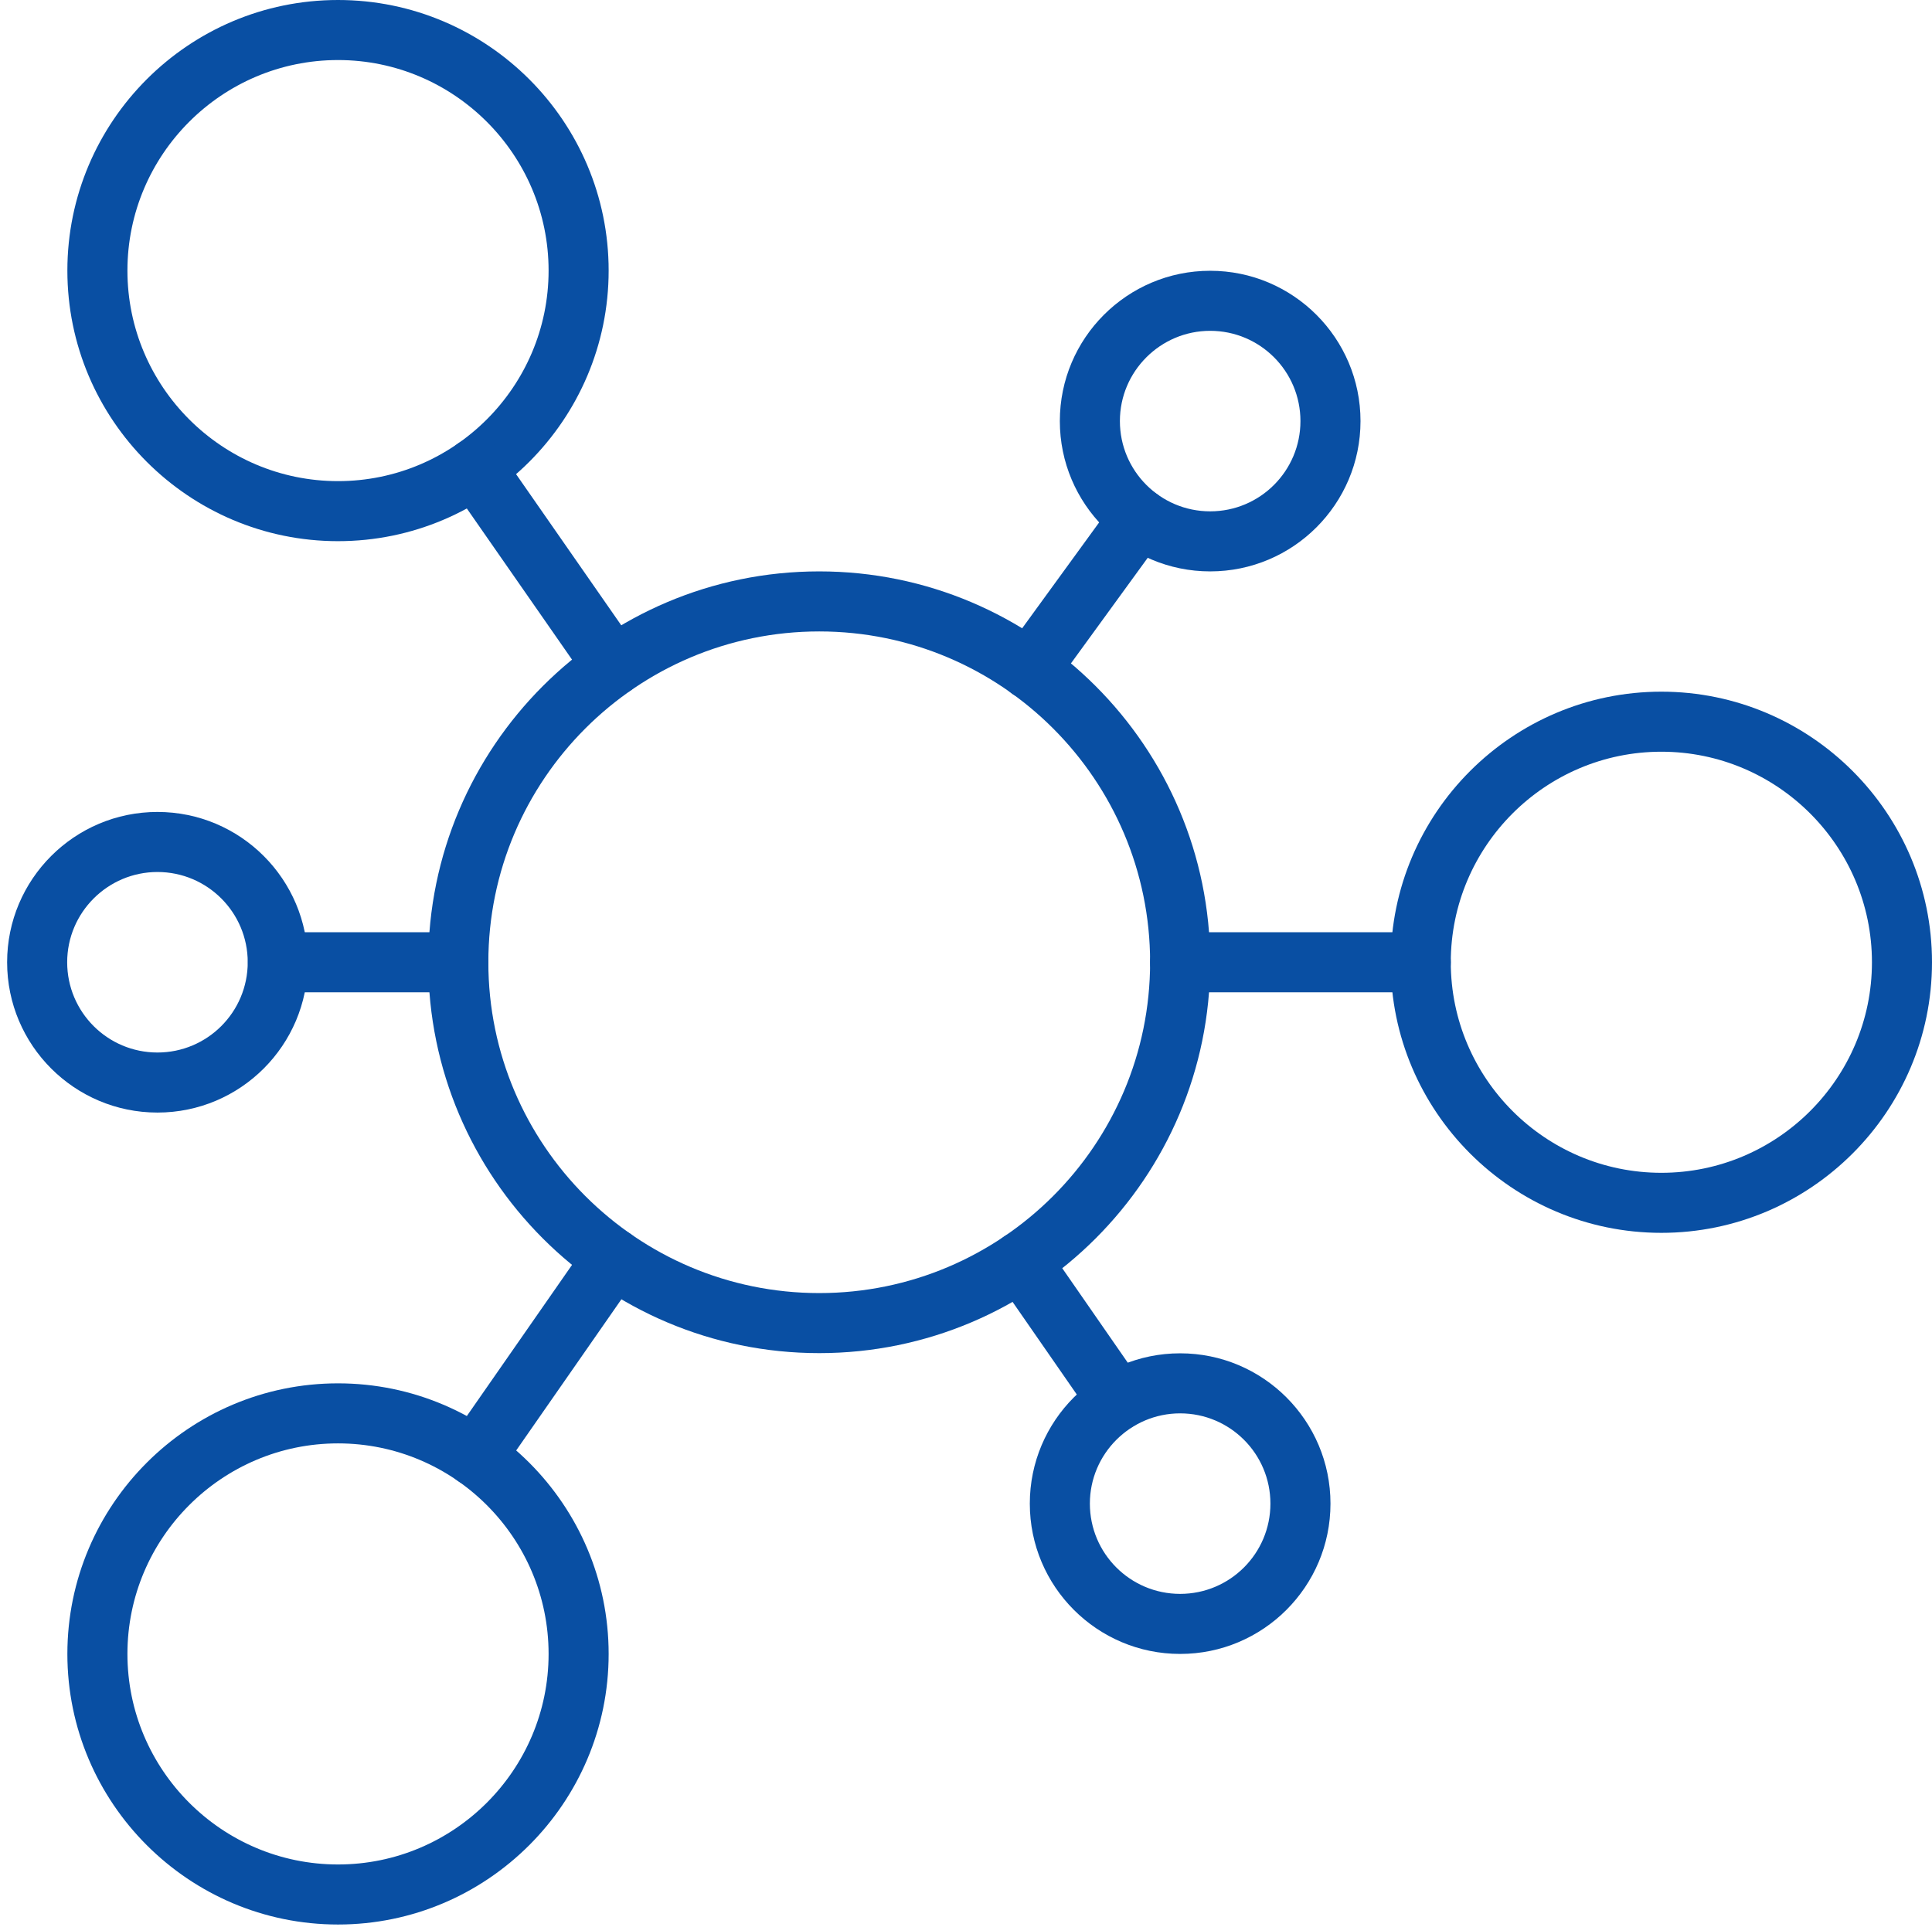
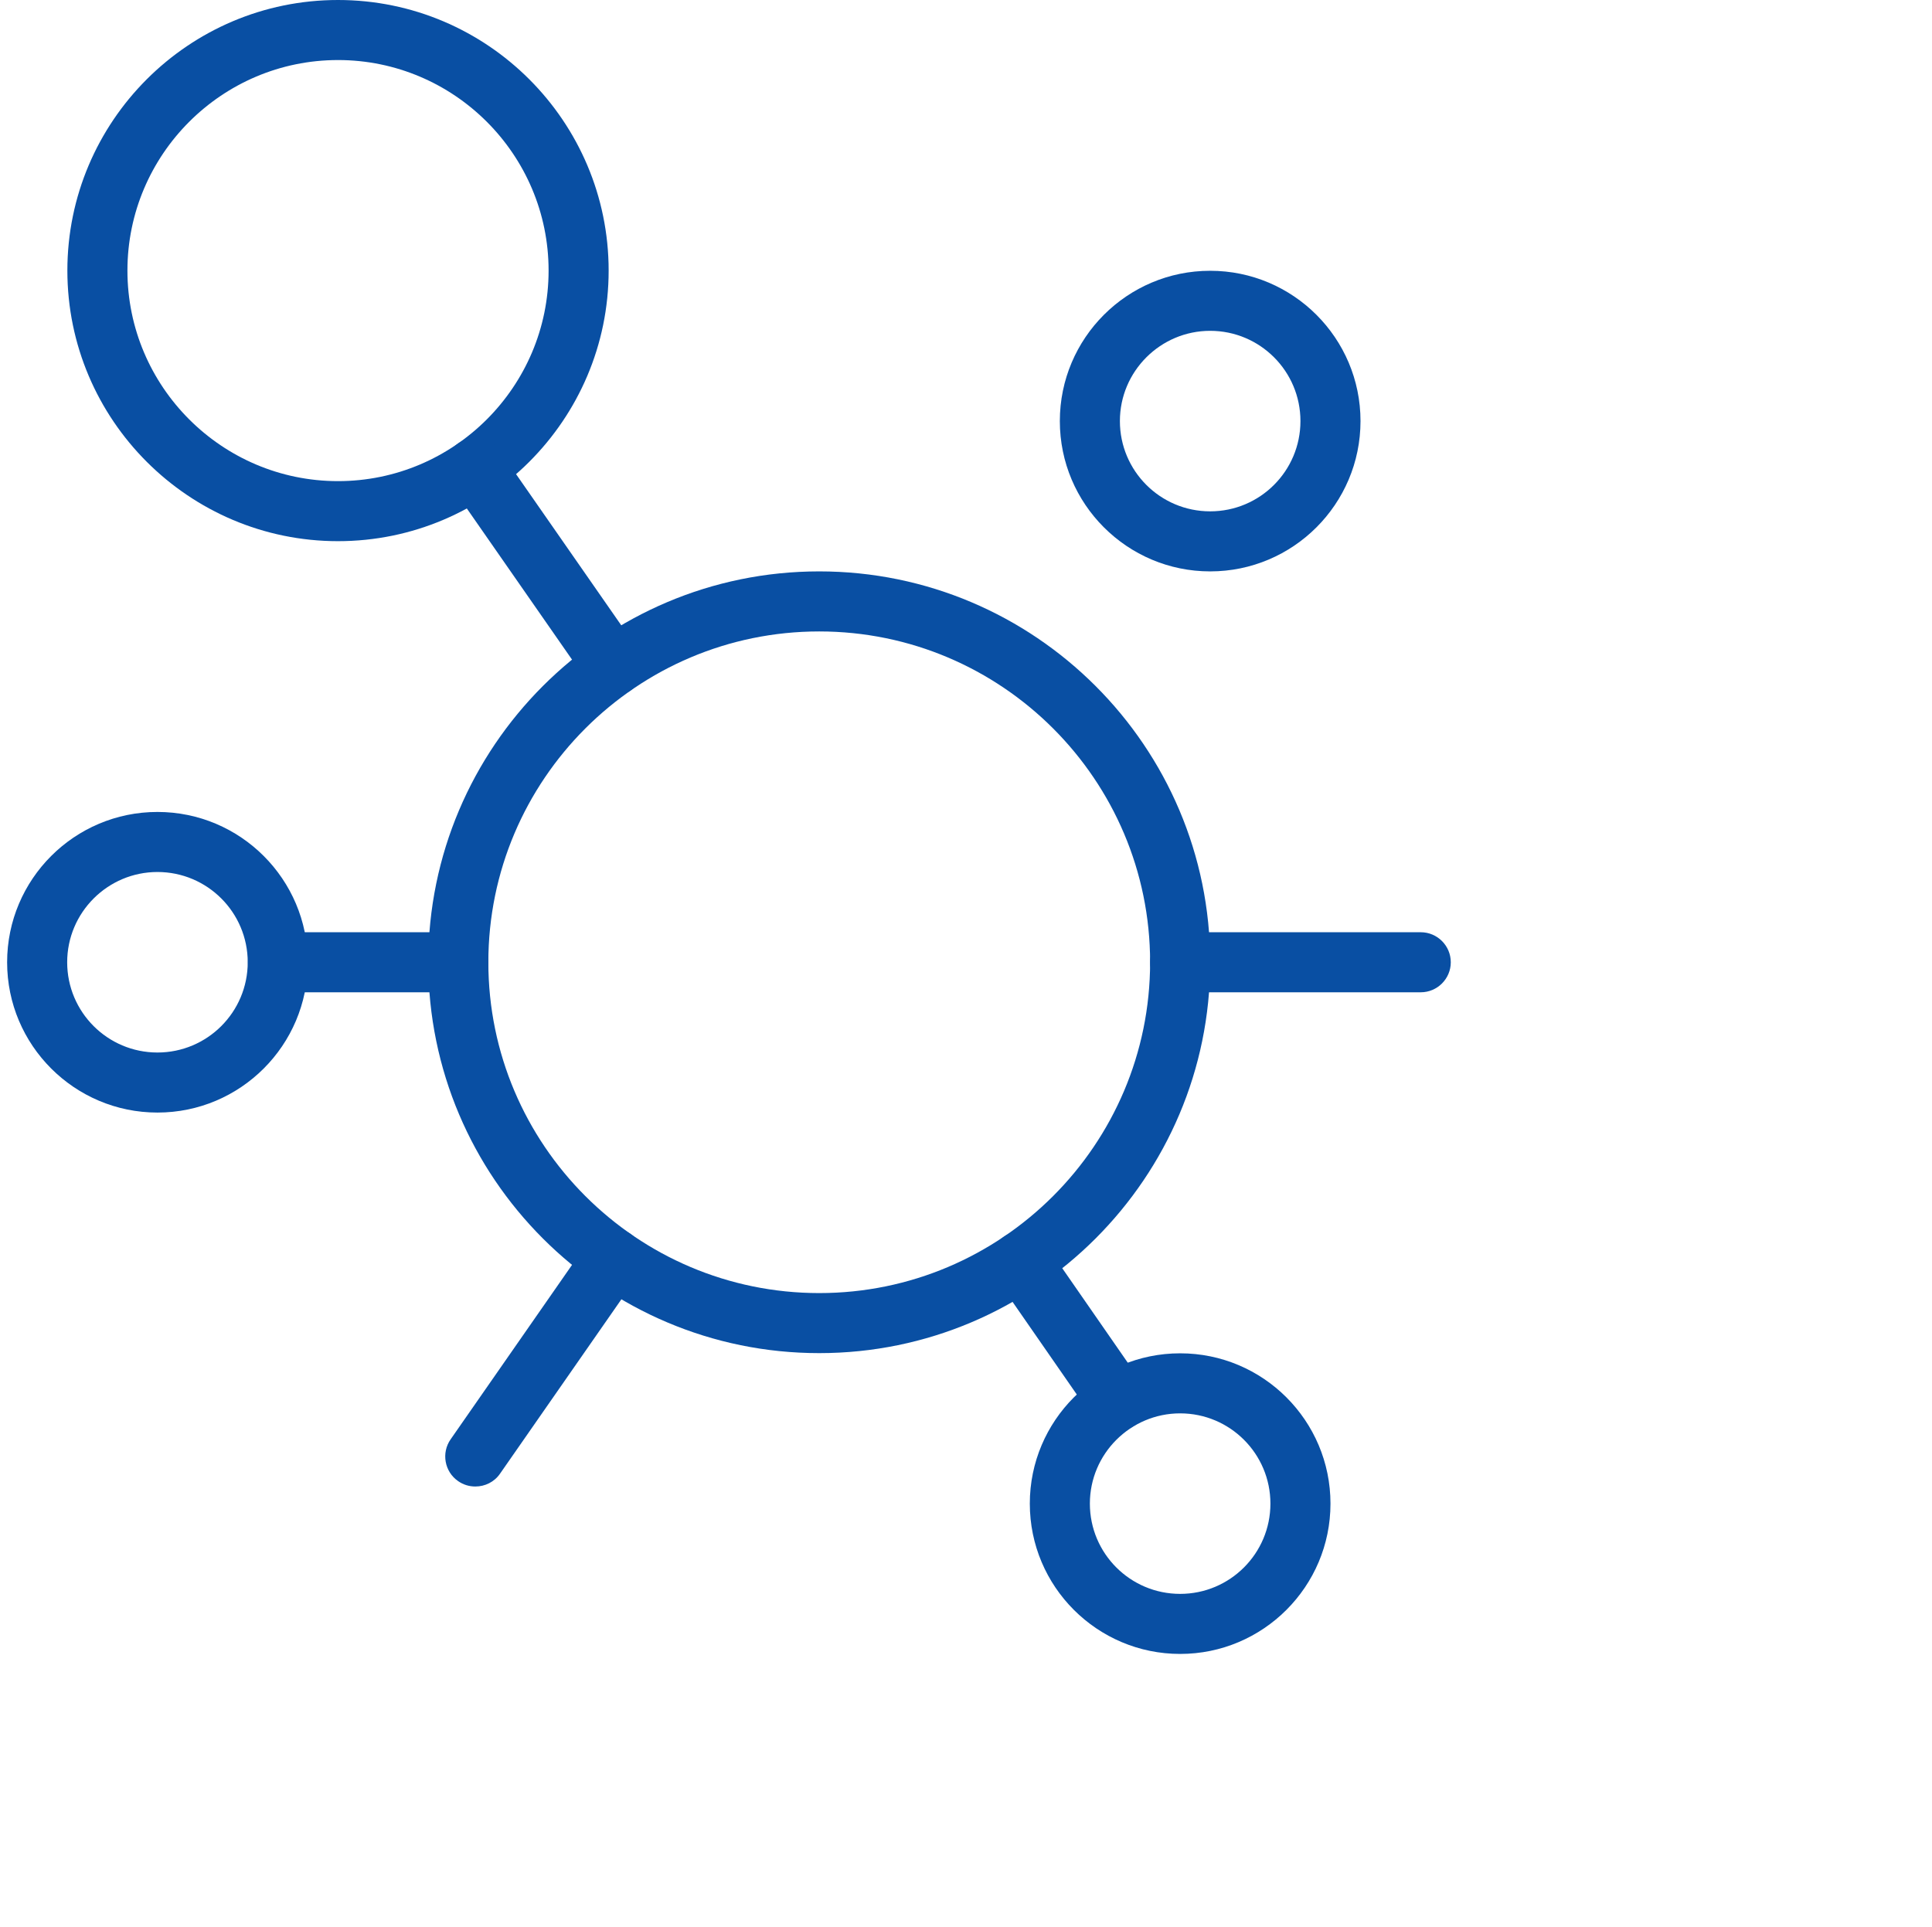
<svg xmlns="http://www.w3.org/2000/svg" id="UCaaS" viewBox="0 0 100.37 100.14">
  <defs>
    <style>
      .cls-1 {
        fill: #094fa3;
        stroke-width: 0px;
      }
    </style>
  </defs>
  <g id="network">
    <path class="cls-1" d="m42.56,70.31c-11.2,0-20.31-9.11-20.31-20.31s9.11-20.31,20.31-20.31,20.31,9.11,20.31,20.31-9.11,20.31-20.31,20.31Zm0-37.5c-9.48,0-17.19,7.71-17.19,17.19s7.71,17.19,17.19,17.19,17.19-7.71,17.19-17.19-7.71-17.19-17.19-17.19Z" />
    <g>
-       <path class="cls-1" d="m86.31,64.06c-7.75,0-14.06-6.31-14.06-14.06s6.31-14.06,14.06-14.06,14.06,6.31,14.06,14.06-6.31,14.06-14.06,14.06Zm0-25c-6.03,0-10.94,4.91-10.94,10.94s4.91,10.94,10.94,10.94,10.94-4.91,10.94-10.94-4.91-10.94-10.94-10.94Z" />
      <path class="cls-1" d="m17.56,28.12c-7.75,0-14.06-6.31-14.06-14.06S9.8,0,17.56,0s14.06,6.31,14.06,14.06-6.31,14.06-14.06,14.06Zm0-25c-6.03,0-10.94,4.91-10.94,10.94s4.91,10.94,10.94,10.94,10.94-4.91,10.94-10.94S23.59,3.12,17.56,3.12Z" />
-       <path class="cls-1" d="m17.56,100c-7.75,0-14.06-6.31-14.06-14.06s6.31-14.06,14.06-14.06,14.06,6.31,14.06,14.06-6.31,14.06-14.06,14.06Zm0-25c-6.03,0-10.94,4.91-10.94,10.94s4.91,10.94,10.94,10.94,10.94-4.91,10.94-10.94-4.91-10.94-10.94-10.94Z" />
    </g>
    <g>
      <path class="cls-1" d="m73.81,51.56h-12.5c-.86,0-1.56-.7-1.56-1.56s.7-1.56,1.56-1.56h12.5c.86,0,1.56.7,1.56,1.56s-.7,1.56-1.56,1.56Z" />
      <path class="cls-1" d="m31.85,36.17c-.49,0-.98-.23-1.28-.67l-7.16-10.29c-.49-.71-.32-1.68.39-2.17.71-.49,1.68-.32,2.17.39l7.16,10.29c.49.71.32,1.68-.39,2.17-.27.19-.58.28-.89.28Z" />
      <path class="cls-1" d="m24.69,77.24c-.31,0-.62-.09-.89-.28-.71-.49-.88-1.47-.39-2.17l7.16-10.29c.49-.71,1.47-.88,2.18-.39.71.49.88,1.47.39,2.17l-7.16,10.29c-.3.44-.79.67-1.28.67Z" />
      <path class="cls-1" d="m58.07,74.34c-.5,0-.98-.23-1.29-.67l-5.02-7.24c-.49-.71-.32-1.68.39-2.17.71-.49,1.68-.32,2.17.39l5.02,7.24c.49.71.32,1.68-.39,2.17-.27.19-.58.28-.89.28Z" />
-       <path class="cls-1" d="m53.49,36.34c-.32,0-.64-.1-.92-.3-.7-.51-.85-1.48-.35-2.18l5.7-7.84c.51-.7,1.48-.85,2.18-.35.7.51.85,1.48.35,2.18l-5.7,7.84c-.31.42-.78.64-1.26.64Z" />
      <path class="cls-1" d="m23.81,51.56h-9.37c-.86,0-1.56-.7-1.56-1.56s.7-1.56,1.56-1.56h9.37c.86,0,1.56.7,1.56,1.56s-.7,1.56-1.56,1.56Z" />
    </g>
    <g>
      <path class="cls-1" d="m8.18,57.81c-4.31,0-7.81-3.5-7.81-7.81s3.5-7.81,7.81-7.81,7.81,3.5,7.81,7.81-3.5,7.81-7.81,7.81Zm0-12.5c-2.58,0-4.69,2.1-4.69,4.69s2.1,4.69,4.69,4.69,4.69-2.1,4.69-4.69-2.1-4.69-4.69-4.69Z" />
      <path class="cls-1" d="m61.31,85.94c-4.31,0-7.81-3.5-7.81-7.81s3.5-7.81,7.81-7.81,7.81,3.5,7.81,7.81-3.5,7.81-7.81,7.81Zm0-12.5c-2.58,0-4.69,2.1-4.69,4.69s2.1,4.69,4.69,4.69,4.69-2.1,4.69-4.69-2.1-4.69-4.69-4.69Z" />
      <path class="cls-1" d="m62.87,29.69c-4.31,0-7.81-3.5-7.81-7.81s3.5-7.81,7.81-7.81,7.81,3.5,7.81,7.81-3.5,7.81-7.81,7.81Zm0-12.5c-2.58,0-4.69,2.1-4.69,4.69s2.1,4.69,4.69,4.69,4.69-2.1,4.69-4.69-2.1-4.69-4.69-4.69Z" />
    </g>
  </g>
</svg>